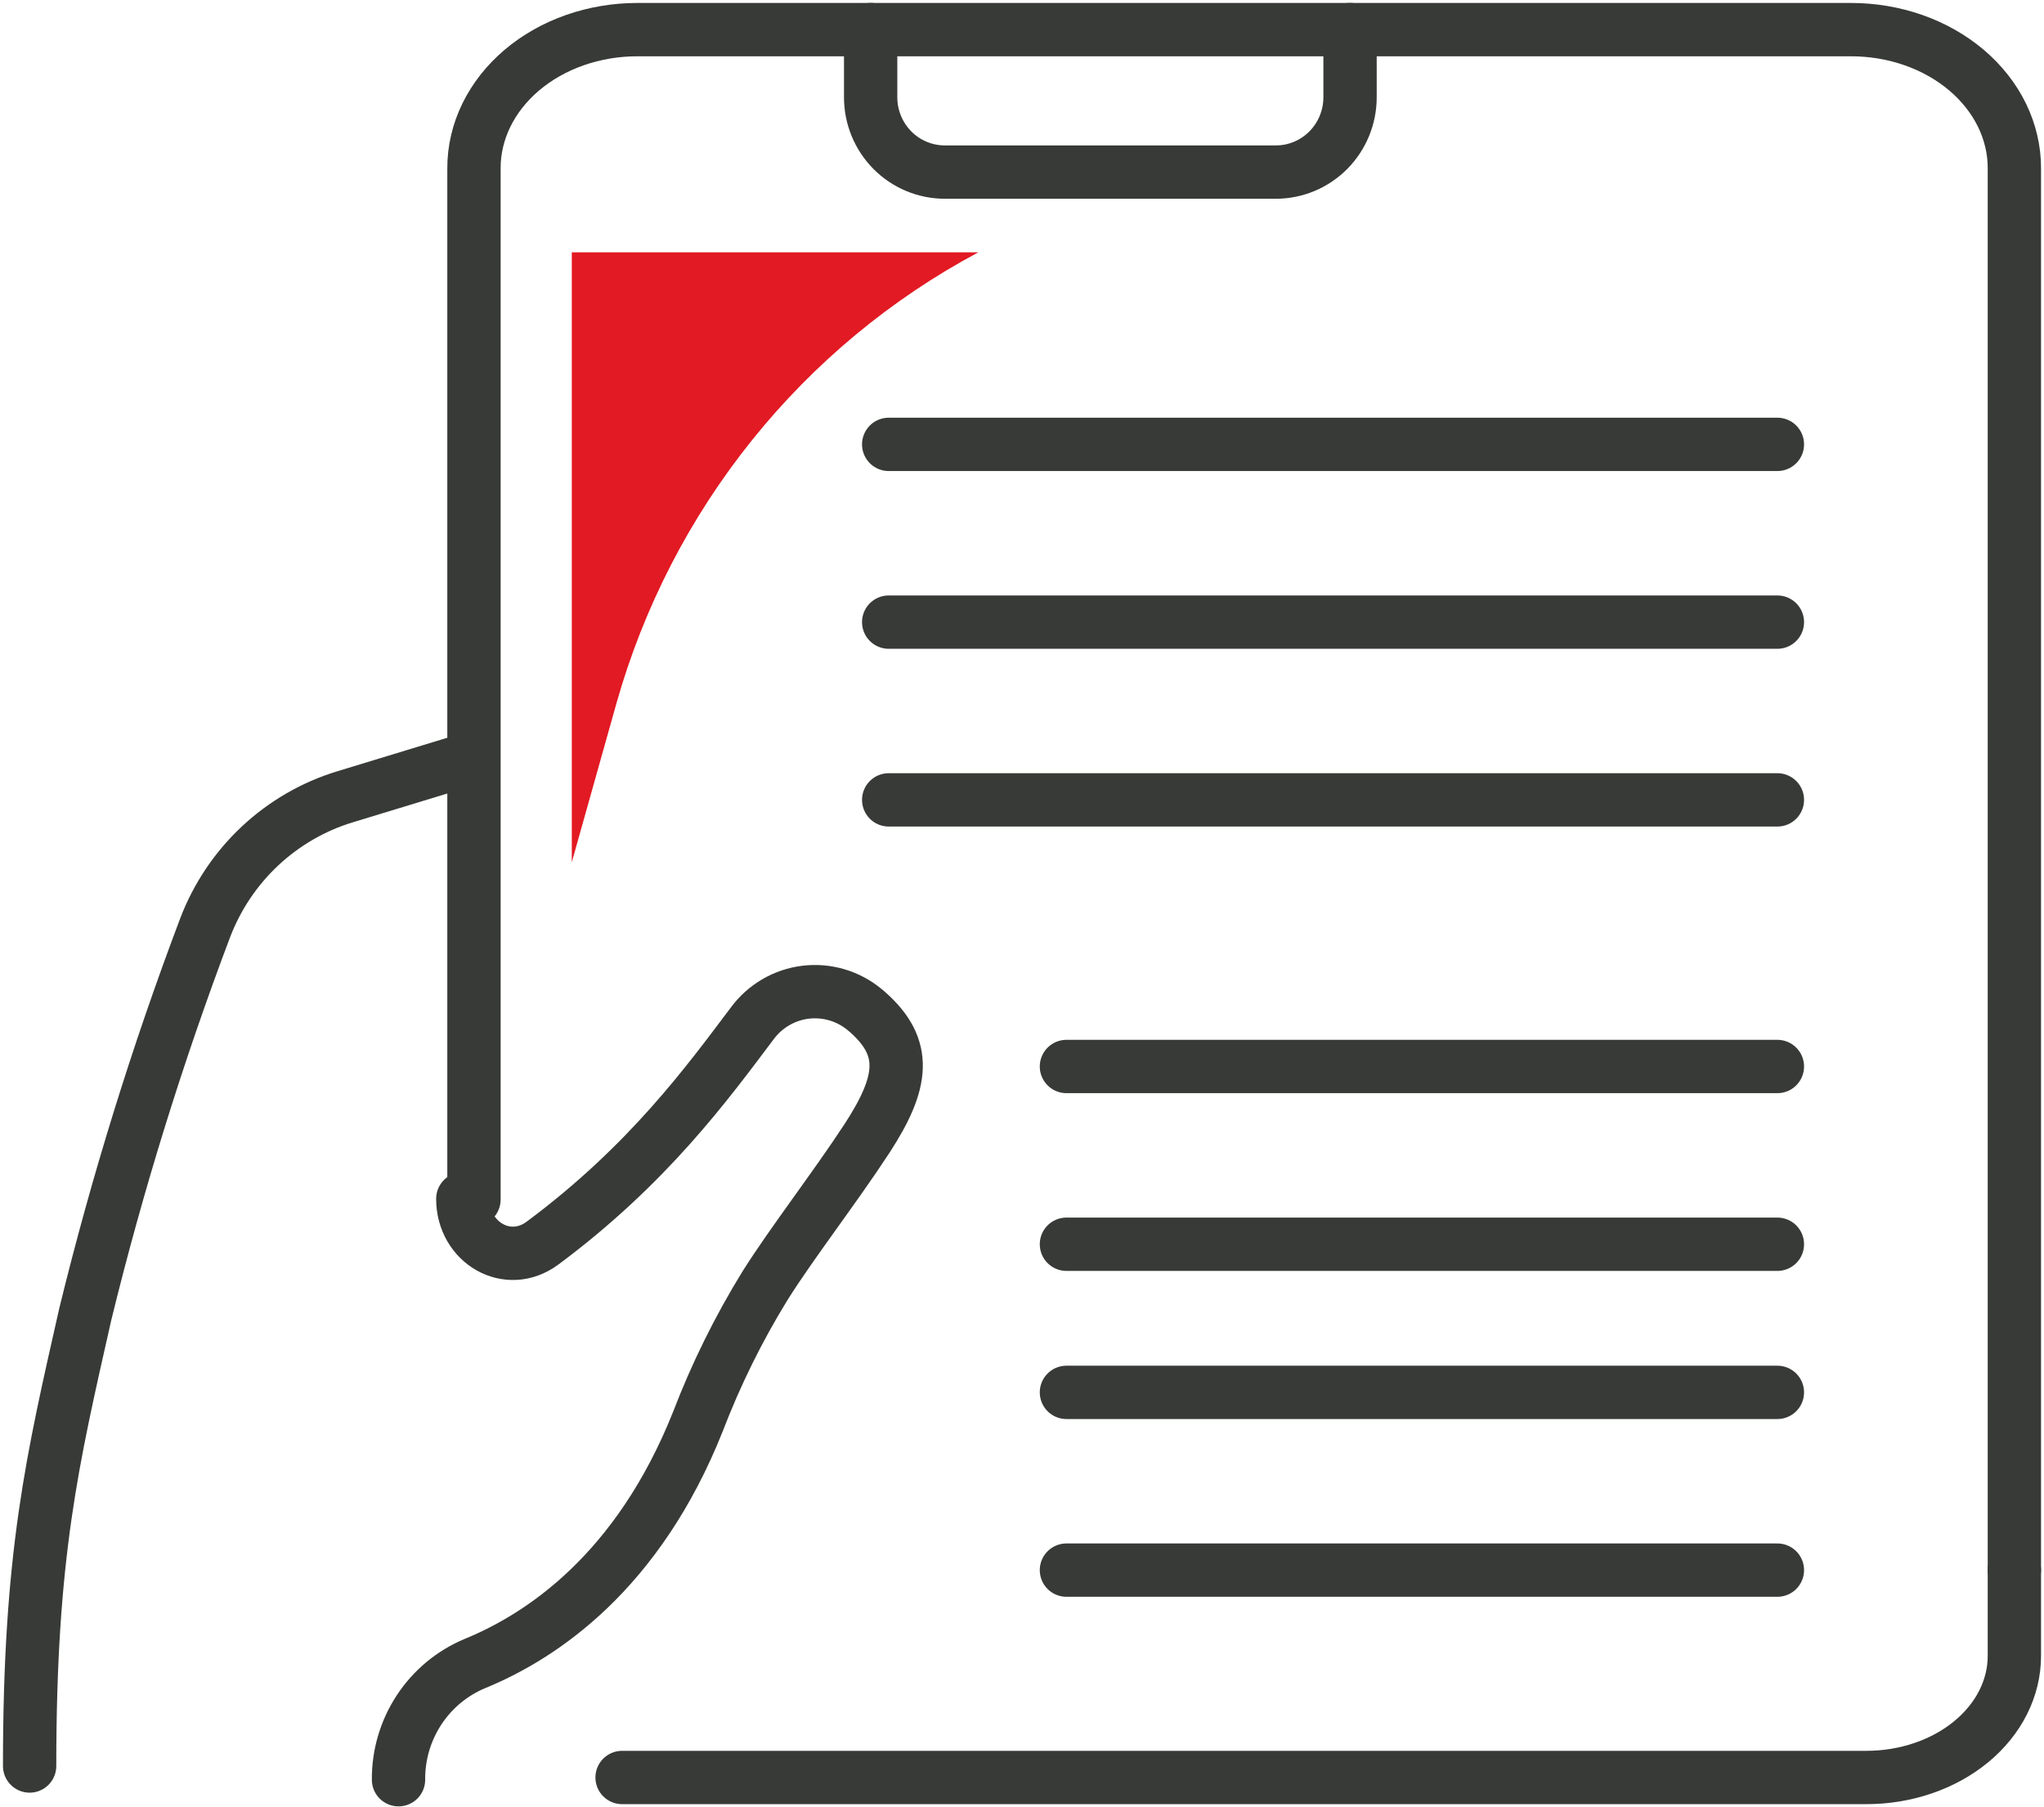
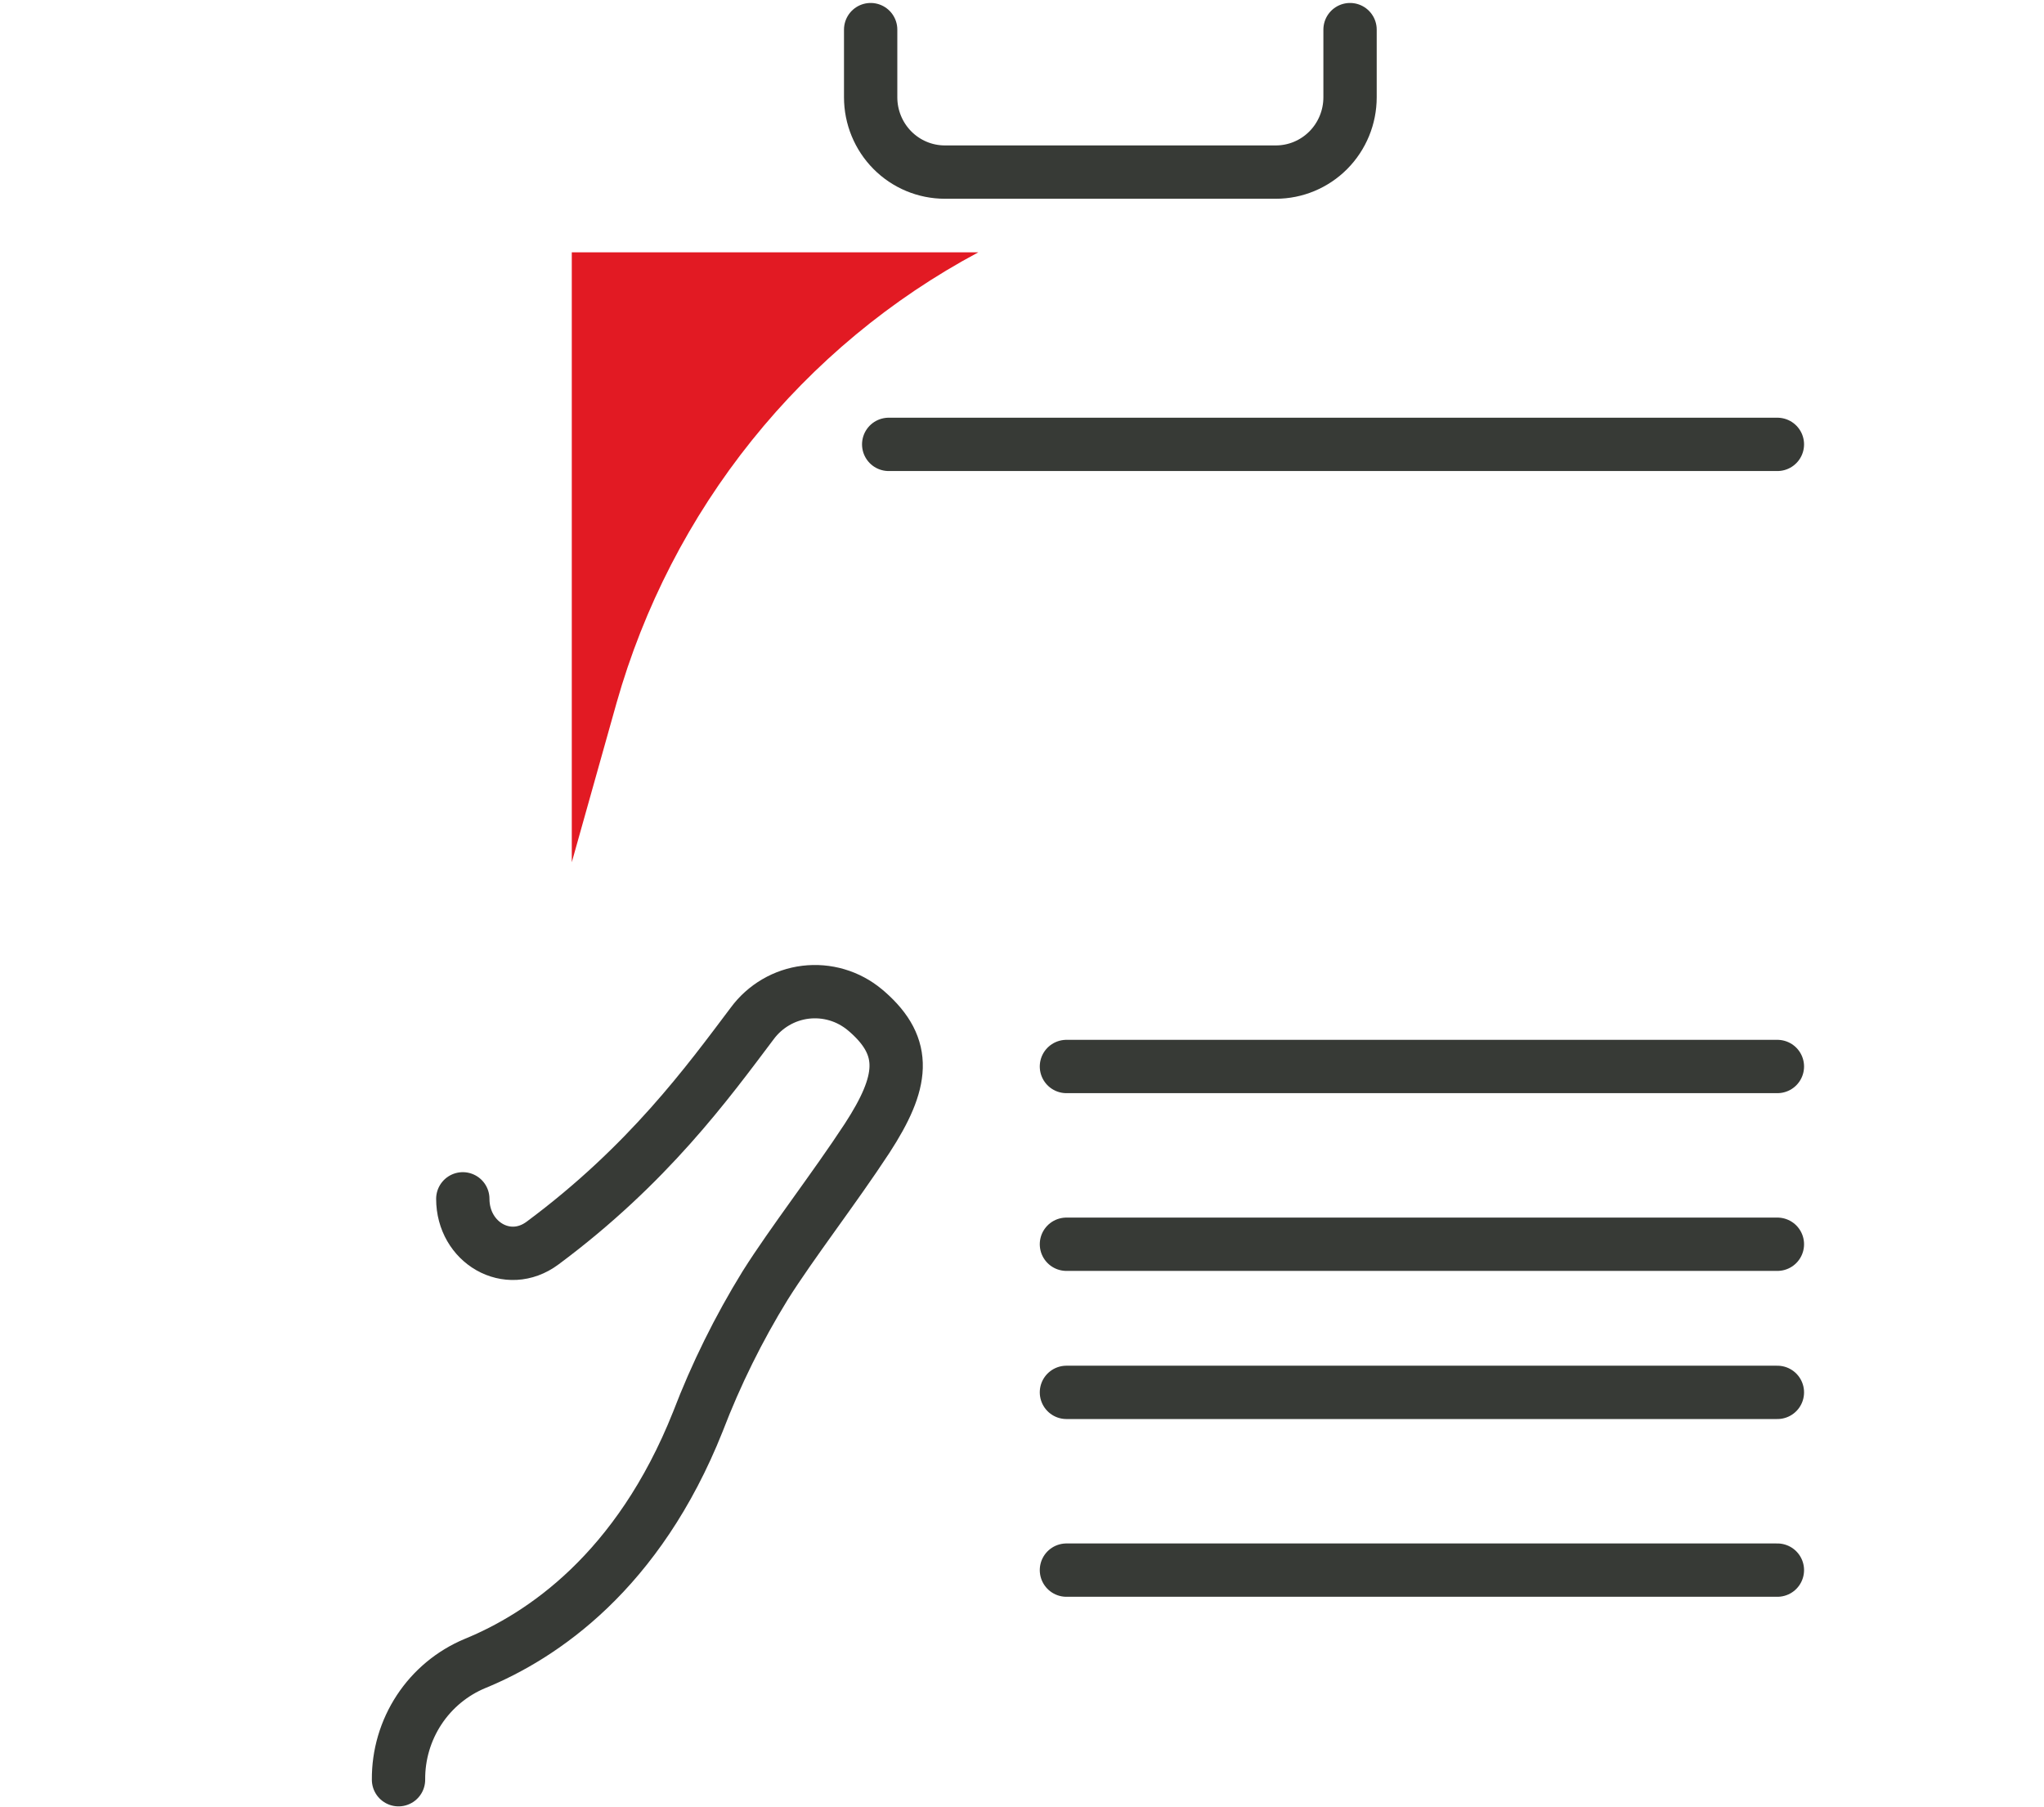
<svg xmlns="http://www.w3.org/2000/svg" width="69" height="61" viewBox="0 0 69 61" fill="none">
-   <path d="M15.482 25.728L11.648 26.896C10.579 27.221 9.598 27.789 8.779 28.555C7.961 29.321 7.327 30.265 6.926 31.316C5.313 35.581 3.96 39.941 2.876 44.373C1.768 49.284 1 52.467 1 59.612" stroke="#373A36" stroke-width="1.8" stroke-linecap="round" stroke-linejoin="round" />
  <path d="M15.623 40.467C15.623 41.941 17.136 42.839 18.317 41.959C21.885 39.309 23.899 36.529 25.393 34.546C25.607 34.256 25.877 34.014 26.186 33.833C26.495 33.652 26.838 33.536 27.193 33.493C27.549 33.45 27.909 33.48 28.252 33.581C28.596 33.682 28.915 33.853 29.191 34.082L29.274 34.152C30.653 35.361 30.501 36.529 29.274 38.419C28.17 40.106 26.727 41.964 25.83 43.391C24.932 44.848 24.172 46.387 23.559 47.987C21.541 53.056 18.299 55.224 16.037 56.151C15.267 56.471 14.61 57.015 14.149 57.715C13.689 58.414 13.446 59.236 13.453 60.075" stroke="#373A36" stroke-width="1.8" stroke-linecap="round" stroke-linejoin="round" />
-   <path d="M21 60H63.003C64.328 60 65.599 59.568 66.536 58.798C67.474 58.028 68 56.984 68 55.896V53" stroke="#373A36" stroke-width="1.8" stroke-linecap="round" stroke-linejoin="round" />
-   <path d="M68 53V5.678C68.001 5.064 67.859 4.456 67.582 3.888C67.305 3.321 66.899 2.805 66.387 2.37C65.875 1.936 65.267 1.591 64.598 1.356C63.928 1.121 63.211 1 62.487 1H21.513C20.789 1 20.072 1.121 19.402 1.356C18.733 1.591 18.125 1.936 17.613 2.37C17.101 2.805 16.695 3.321 16.418 3.888C16.141 4.456 15.999 5.064 16 5.678V40.491" stroke="#373A36" stroke-width="1.8" stroke-linecap="round" stroke-linejoin="round" />
  <path d="M29.391 1V3.284C29.391 3.954 29.655 4.596 30.125 5.07C30.594 5.543 31.232 5.809 31.896 5.809H43.069C43.733 5.809 44.37 5.543 44.84 5.07C45.31 4.596 45.574 3.954 45.574 3.284V1" stroke="#373A36" stroke-width="1.8" stroke-linecap="round" stroke-linejoin="round" />
  <path d="M36 42H60" stroke="#373A36" stroke-width="1.8" stroke-linecap="round" stroke-linejoin="round" />
  <path d="M36 36H60" stroke="#373A36" stroke-width="1.8" stroke-linecap="round" stroke-linejoin="round" />
-   <path d="M30 27H60" stroke="#373A36" stroke-width="1.8" stroke-linecap="round" stroke-linejoin="round" />
-   <path d="M30 21H60" stroke="#373A36" stroke-width="1.8" stroke-linecap="round" stroke-linejoin="round" />
  <path d="M30 15H60" stroke="#373A36" stroke-width="1.8" stroke-linecap="round" stroke-linejoin="round" />
  <path d="M36 53H60" stroke="#373A36" stroke-width="1.8" stroke-linecap="round" stroke-linejoin="round" />
  <path d="M36 47H60" stroke="#373A36" stroke-width="1.8" stroke-linecap="round" stroke-linejoin="round" />
  <path d="M33.027 8.517H19.302V29.106L20.812 23.732C21.729 20.493 23.284 17.475 25.383 14.861C27.483 12.246 30.083 10.088 33.027 8.517Z" fill="#E21A23" />
</svg>